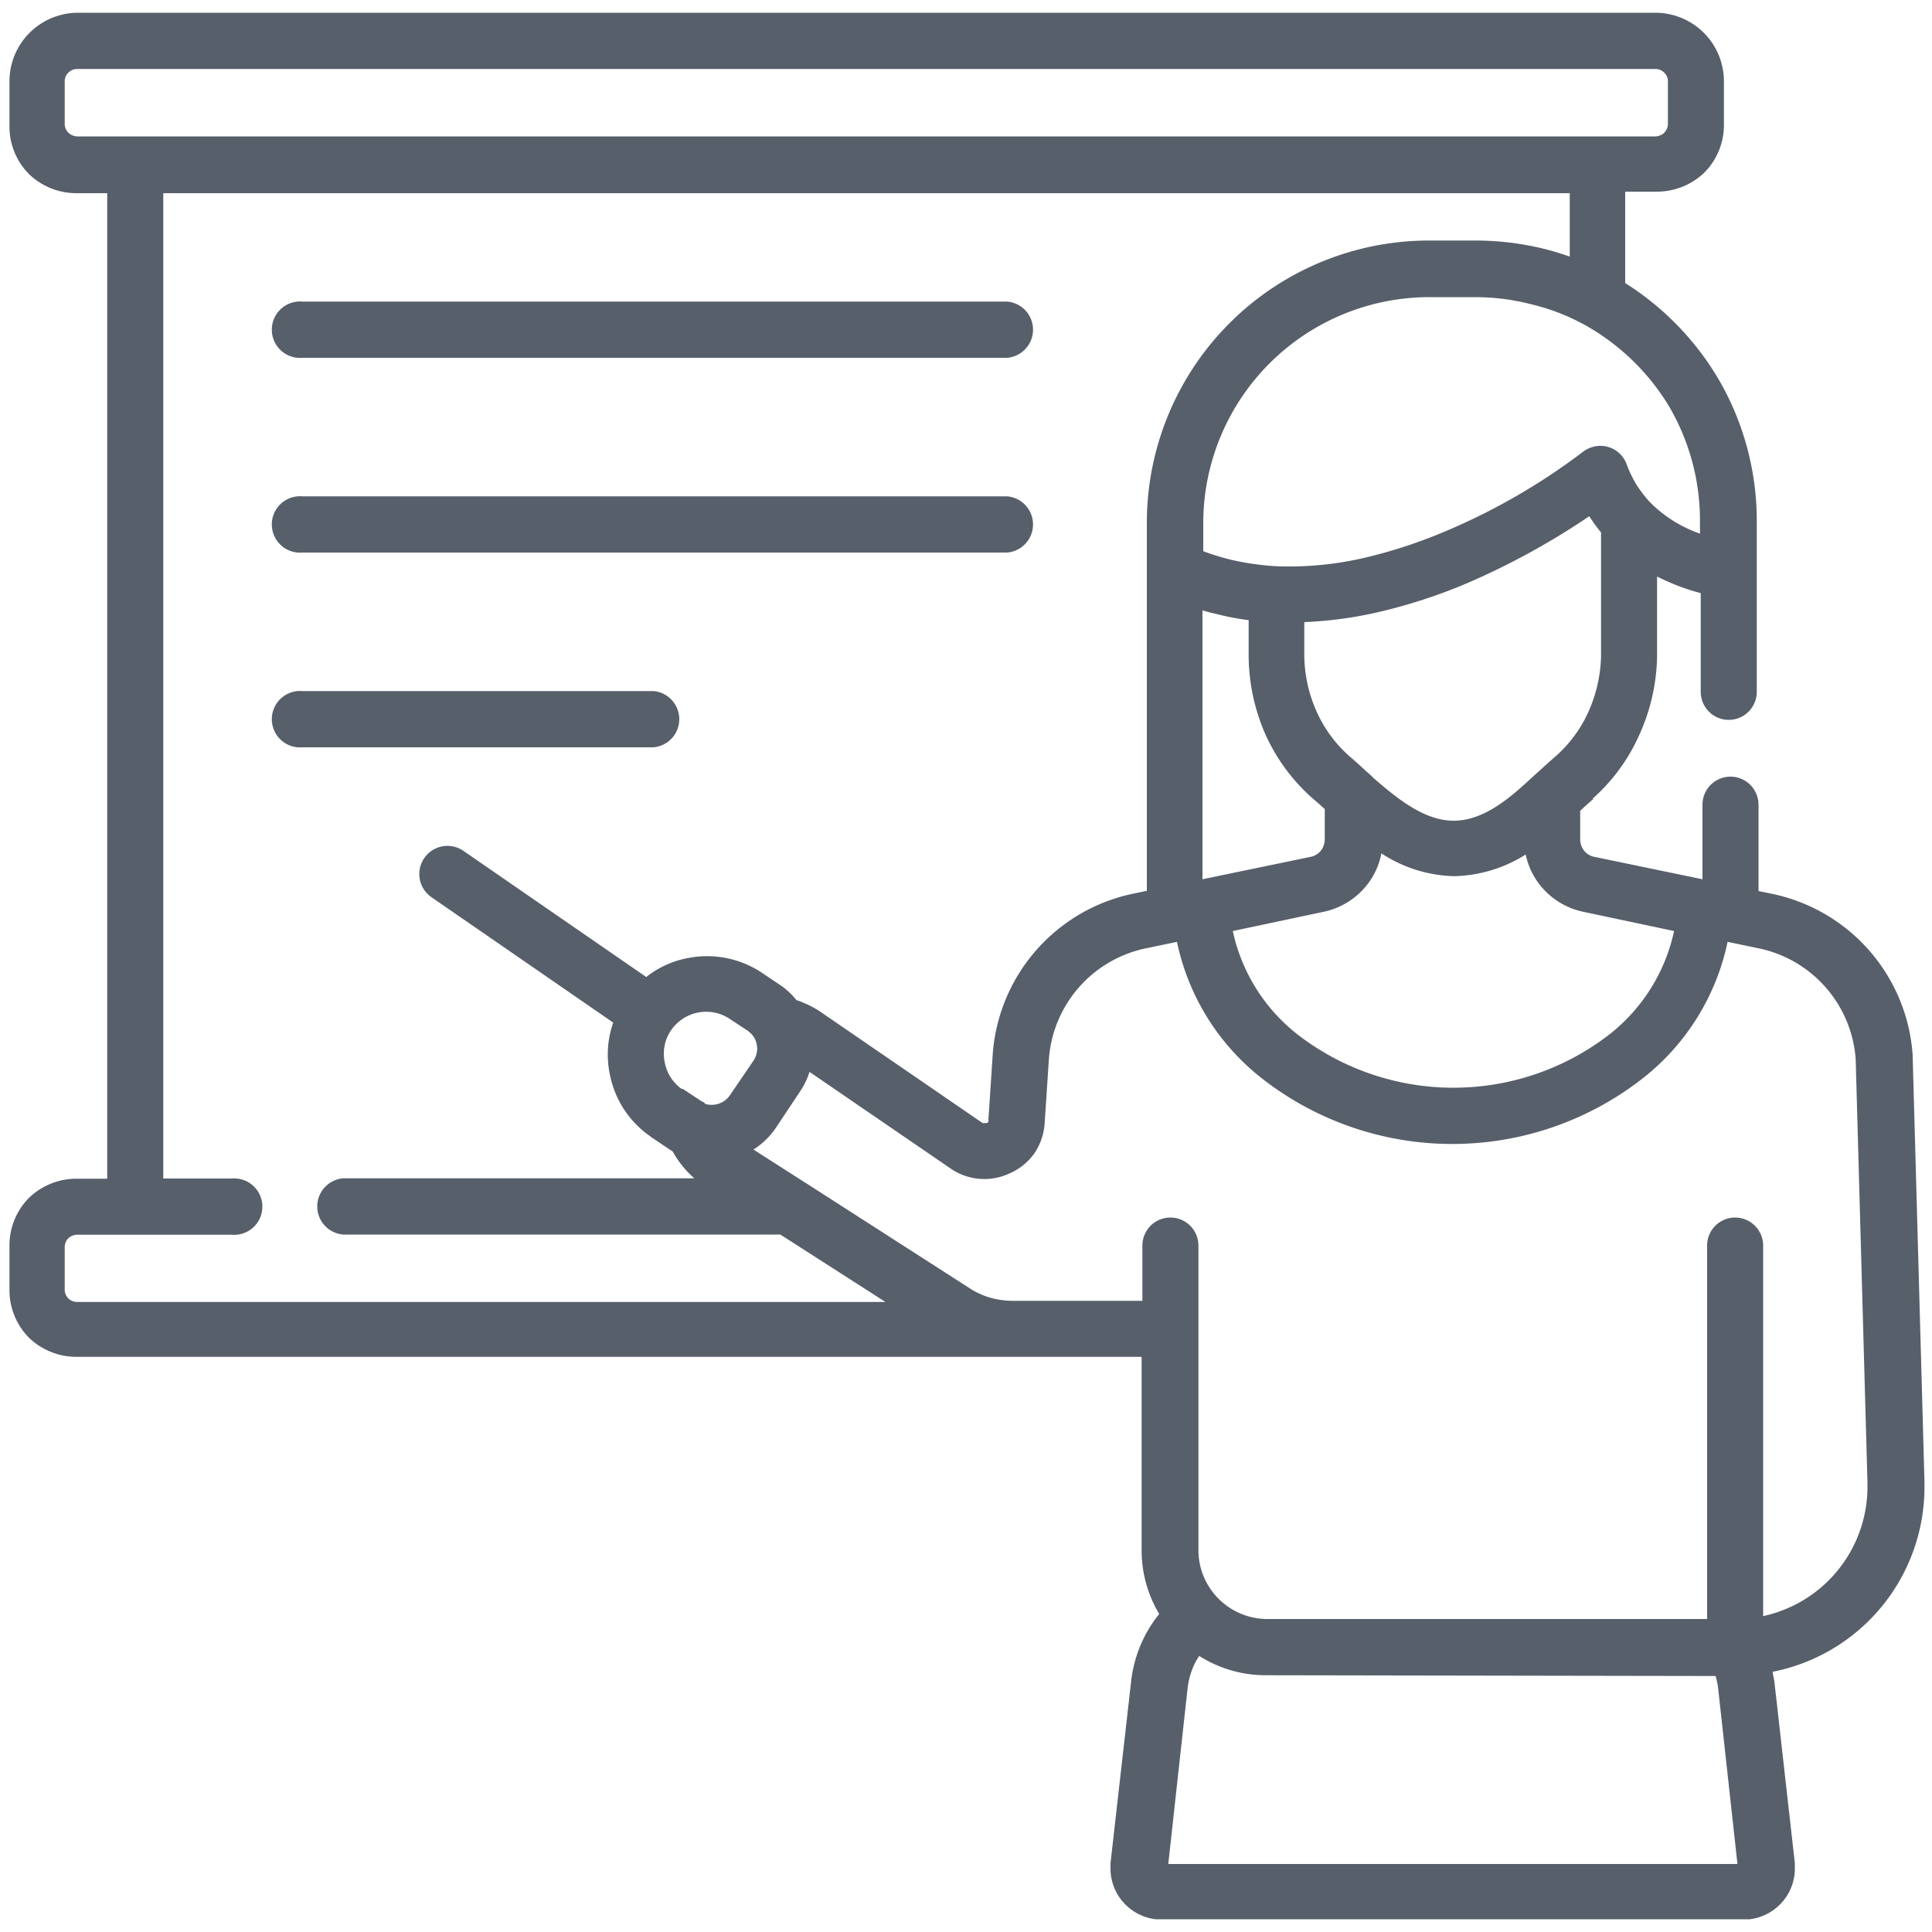
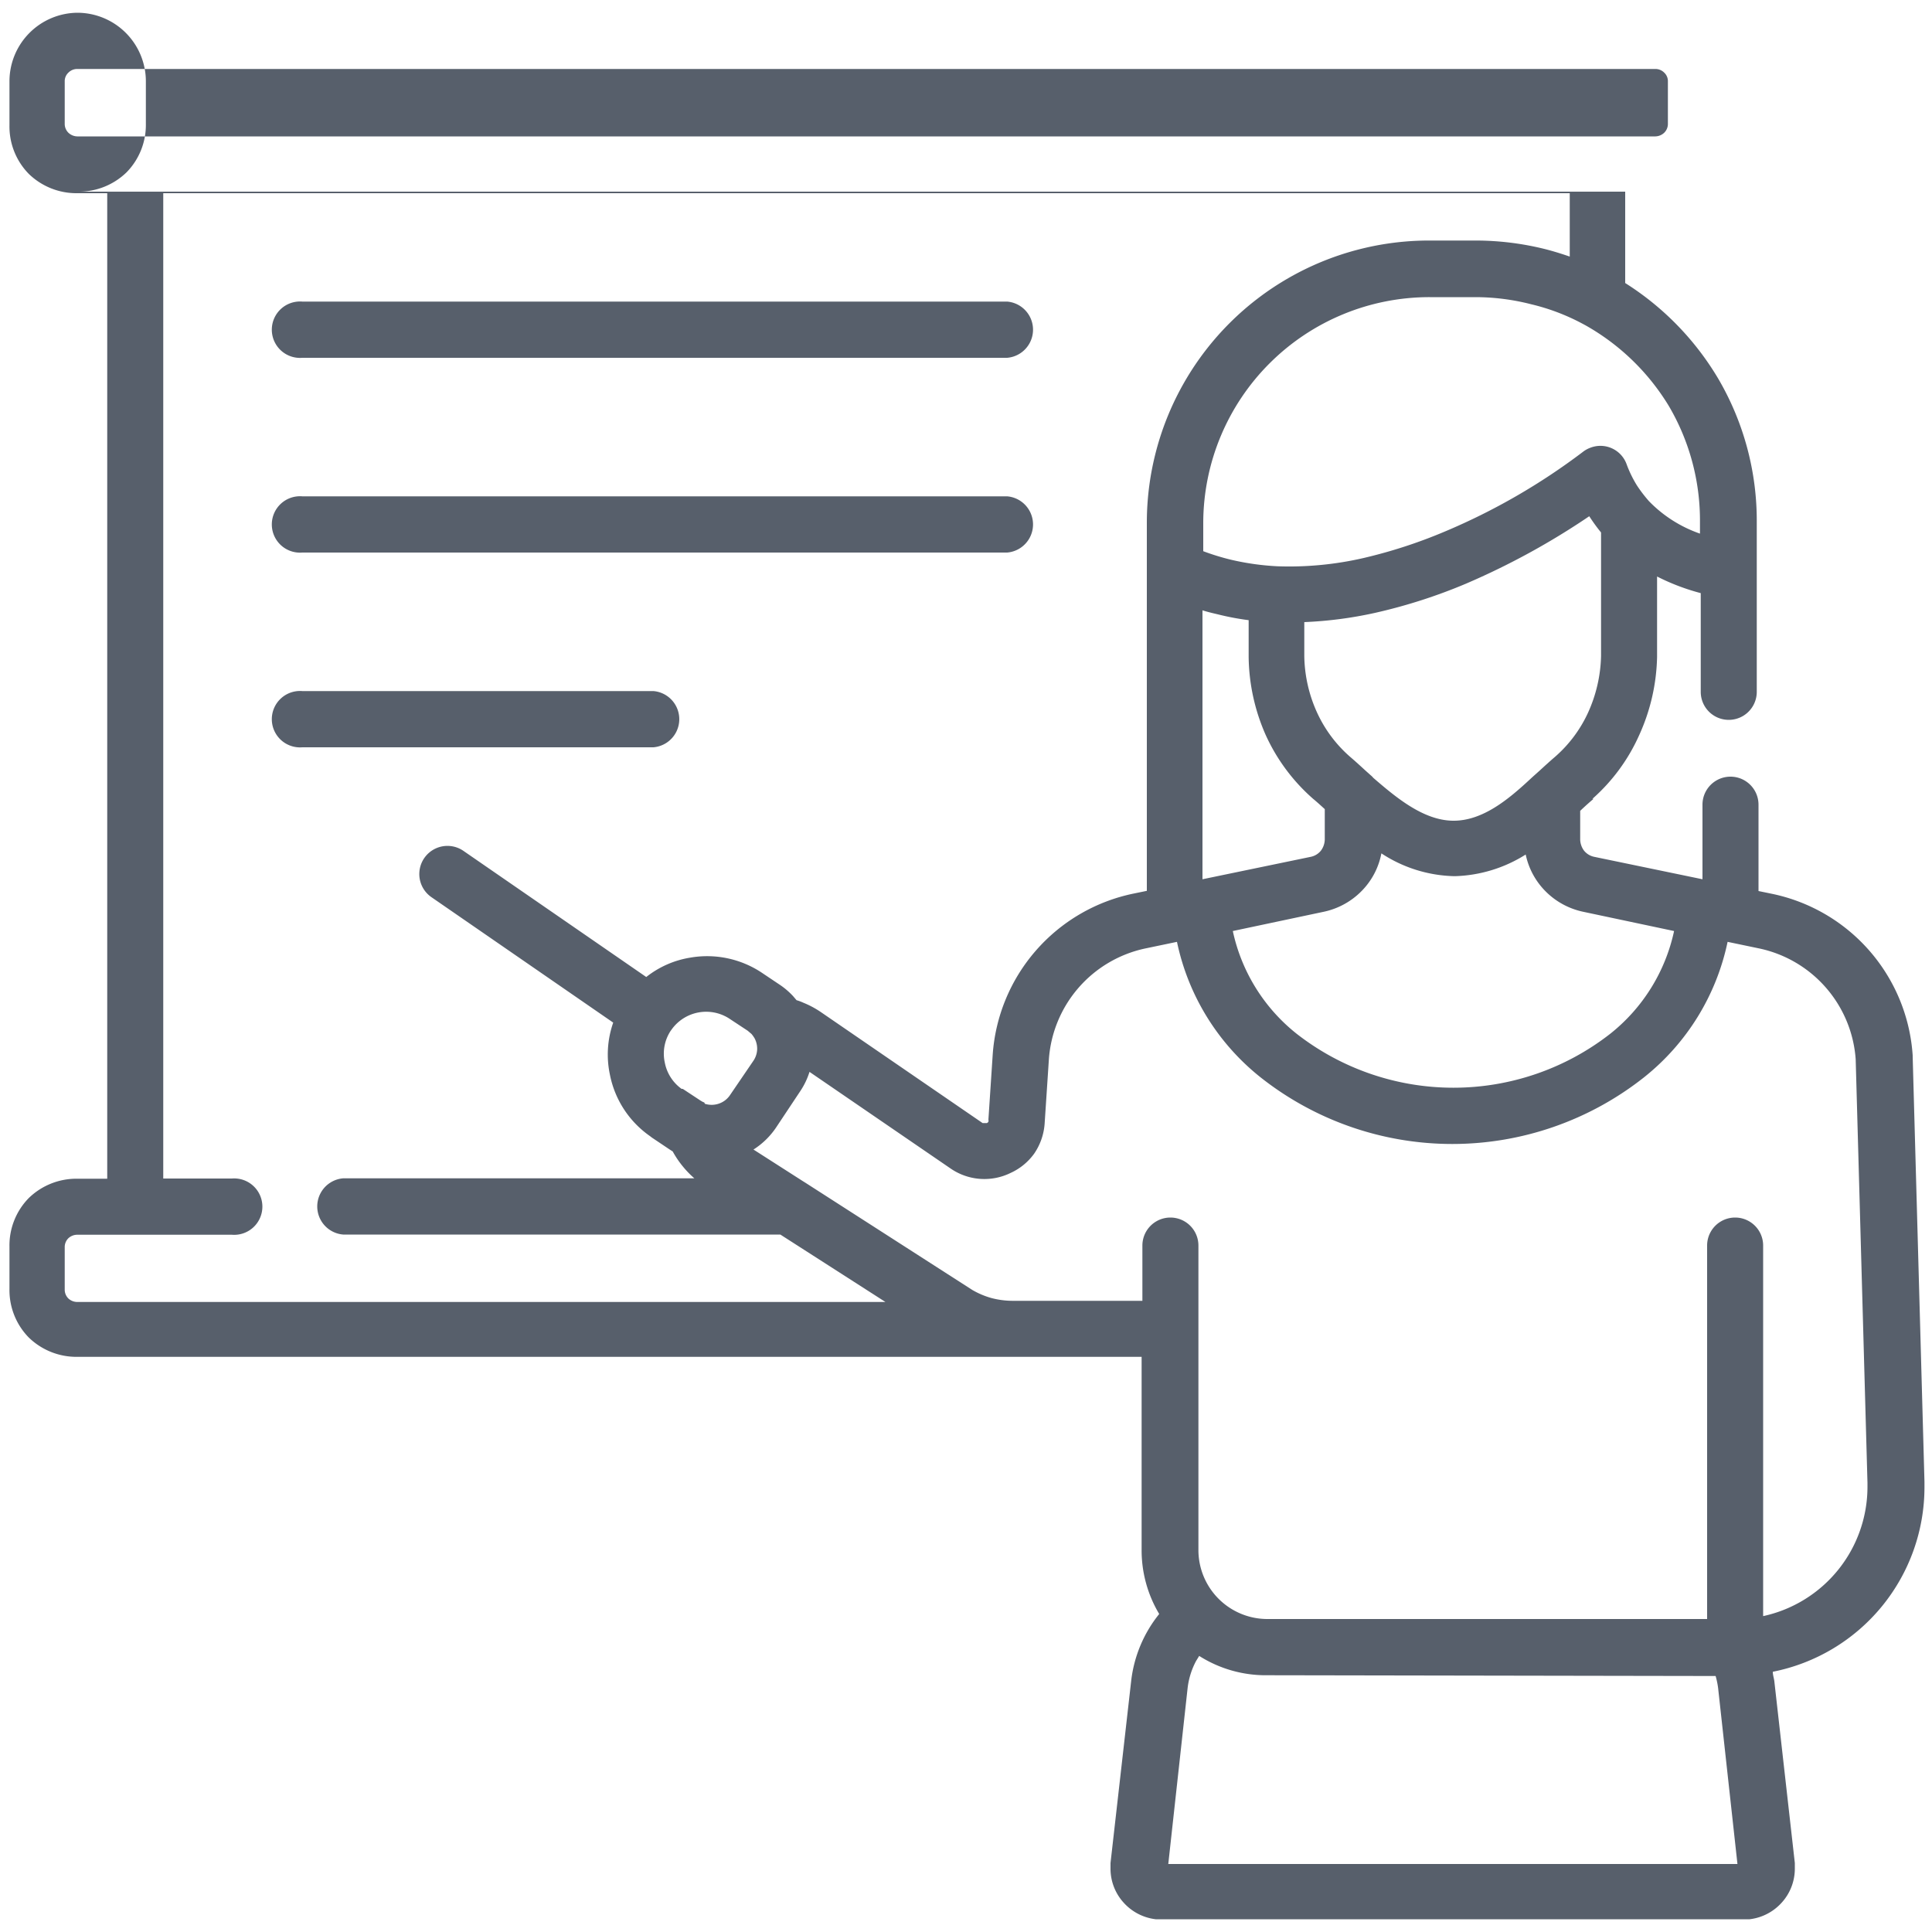
<svg xmlns="http://www.w3.org/2000/svg" id="Layer_1" data-name="Layer 1" viewBox="0 0 100 100">
  <defs>
    <style>.cls-1{fill:#575f6b;}</style>
  </defs>
-   <path class="cls-1" d="M4,7.06H85.68a.69.69,0,0,0,.46-.19.64.64,0,0,0,.19-.46V4.21a.6.6,0,0,0-.19-.45.64.64,0,0,0-.46-.19H4a.64.64,0,0,0-.46.19.6.6,0,0,0-.19.45v2.2a.64.64,0,0,0,.19.46A.69.69,0,0,0,4,7.06M15.65,18.52a1.46,1.46,0,1,1,0-2.91H52.13a1.46,1.46,0,0,1,0,2.91Zm0,10.08a1.46,1.46,0,1,1,0-2.91H52.13a1.46,1.46,0,0,1,0,2.91Zm0,10.08a1.46,1.46,0,1,1,0-2.91H33.82a1.46,1.46,0,0,1,0,2.91Zm66.4-21.85-.15-.08a11,11,0,0,0-2.64-1,11.66,11.66,0,0,0-2.91-.37H74A11.71,11.71,0,0,0,62.28,27.06v1.47a12.39,12.39,0,0,0,1.43.44,13.45,13.45,0,0,0,2.41.34,17.14,17.14,0,0,0,4.47-.43,25.8,25.8,0,0,0,4.2-1.37,33,33,0,0,0,7.14-4.12h0a1.41,1.41,0,0,1,.4-.22,1.44,1.44,0,0,1,1.86.85,6,6,0,0,0,.54,1.11,7.21,7.21,0,0,0,.62.81l0,0h0l0,0a6.75,6.75,0,0,0,2.64,1.68v-.62a11.69,11.69,0,0,0-1.62-6A11.83,11.83,0,0,0,82.05,16.83ZM90,96.71h0s0,0,0,0Zm-29.58,0v0s0,0,0,0Zm5.17-10h0a6.42,6.42,0,0,1-3.52-1l-.16.26a3.94,3.94,0,0,0-.44,1.41l-1,9.1H89.93l-1-9.1a4.13,4.13,0,0,0-.13-.63ZM39,59.5l2.53,1.62.16.1,8.64,5.55a4.19,4.19,0,0,0,1,.42,4.34,4.34,0,0,0,1.09.14h6.71V64.47a1.45,1.45,0,0,1,2.9,0V80.23a3.57,3.57,0,0,0,3.57,3.57H88.36V64.47a1.45,1.45,0,0,1,2.9,0V83.65a6.85,6.85,0,0,0,5.4-6.7v-.2l-.61-21.92h0a6.32,6.32,0,0,0-5-5.74l-1.63-.34a12.14,12.14,0,0,1-4.31,7,16,16,0,0,1-19.88,0,12.14,12.14,0,0,1-4.31-7l-1.63.34a6.32,6.32,0,0,0-5,5.74l-.22,3.33a3.13,3.13,0,0,1-.54,1.55,3.06,3.06,0,0,1-1.22,1,3.08,3.08,0,0,1-3.11-.23h0l-7.3-5a3.84,3.84,0,0,1-.48,1l-1.21,1.82A4,4,0,0,1,39,59.5Zm-2.52-2.37,0,0a1.15,1.15,0,0,0,.71,0,1.13,1.13,0,0,0,.59-.44L39,54.9a1.14,1.14,0,0,0,.19-.57,1.15,1.15,0,0,0-.14-.6,1.91,1.91,0,0,0-.15-.21l-.2-.17-.91-.6a2.2,2.2,0,0,0-3,.5l-.08.11h0A2.15,2.15,0,0,0,34.41,55a2.18,2.18,0,0,0,.87,1.36l.06,0h0l.91.6.1.06.11.05Zm46-15.78c-.18.15-.43.37-.69.62v1.48a1,1,0,0,0,.2.58.91.91,0,0,0,.53.32l5.6,1.16V41.65a1.45,1.45,0,1,1,2.9,0v4.47l.68.14a9.16,9.16,0,0,1,7.3,8.37h0v.06l.61,22c0,.22,0,.24,0,.28a9.74,9.74,0,0,1-7.85,9.56c0,.17.06.33.08.5l1.06,9.4c0,.11,0,.21,0,.29a2.61,2.61,0,0,1-.67,1.75,2.65,2.65,0,0,1-1.67.87l-.29,0H60.11l-.29,0a2.65,2.65,0,0,1-1.67-.87,2.61,2.61,0,0,1-.67-1.75c0-.08,0-.18,0-.29L58.55,87A6.74,6.74,0,0,1,60,83.54a6.42,6.42,0,0,1-.91-3.31v-10H4a3.54,3.54,0,0,1-2.51-1,3.5,3.5,0,0,1-1-2.51v-2.2a3.5,3.5,0,0,1,1-2.51,3.54,3.54,0,0,1,2.51-1H5.55V10H4a3.54,3.54,0,0,1-2.51-1,3.5,3.5,0,0,1-1-2.51V4.21A3.55,3.55,0,0,1,4,.66H85.68a3.55,3.55,0,0,1,3.55,3.55v2.2a3.5,3.5,0,0,1-1,2.51,3.54,3.54,0,0,1-2.51,1H84.12v4.73a14.76,14.76,0,0,1,4.81,4.94,14.54,14.54,0,0,1,2,7.43v8.79a1.45,1.45,0,1,1-2.9,0V30.7a11.29,11.29,0,0,1-2.26-.86V34a10.26,10.26,0,0,1-.93,4.06A9.62,9.62,0,0,1,82.42,41.35Zm-7.22,4a7.15,7.15,0,0,1-3.76-1.18,3.77,3.77,0,0,1-.79,1.69,3.87,3.87,0,0,1-2.18,1.33l-4.72,1a9.27,9.27,0,0,0,3.32,5.33,13.19,13.19,0,0,0,16.2,0,9.27,9.27,0,0,0,3.32-5.33l-4.72-1a3.87,3.87,0,0,1-2.18-1.33,3.8,3.8,0,0,1-.78-1.63,7.24,7.24,0,0,1-3.65,1.12ZM64.63,34v-1.9A13.75,13.75,0,0,1,63,31.79c-.26-.06-.51-.12-.76-.2V45.51l5.6-1.16a.91.91,0,0,0,.53-.32,1,1,0,0,0,.2-.58V41.88c-.23-.21-.44-.4-.6-.53a9.74,9.74,0,0,1-2.45-3.29A10.26,10.26,0,0,1,64.63,34Zm2.88-1.78,0,1.74a7.29,7.29,0,0,0,.66,2.92,6.78,6.78,0,0,0,1.72,2.3c.28.24.52.46.77.69l.29.26a.8.8,0,0,1,.13.13c1.16,1,2.58,2.2,4.12,2.22s2.89-1.12,4-2.15l.13-.12.38-.34c.25-.23.49-.45.77-.69a6.78,6.78,0,0,0,1.72-2.3,7.47,7.47,0,0,0,.67-2.92v-6.4a9.06,9.06,0,0,1-.61-.84,38.16,38.16,0,0,1-6.38,3.49,27.82,27.82,0,0,1-4.7,1.51A20.83,20.83,0,0,1,67.51,32.2ZM31.74,52.93l-9.42-6.5A1.45,1.45,0,1,1,24,44.05l9.45,6.52a4.93,4.93,0,0,1,2.26-1,5.11,5.11,0,0,1,3.71.77l.91.61a3.87,3.87,0,0,1,.72.61l.18.21a2.48,2.48,0,0,1,.35.13,4.85,4.85,0,0,1,.9.48l8.38,5.75h0l.1,0,.12,0a.18.18,0,0,0,.08-.07.23.23,0,0,0,0-.11l.22-3.33a9.16,9.16,0,0,1,7.3-8.37l.68-.14V27.06A14.61,14.61,0,0,1,74,12.45h2.36A14.89,14.89,0,0,1,80,12.9c.43.11.84.24,1.25.38V10H8.45v51H12a1.46,1.46,0,1,1,0,2.91H4a.68.68,0,0,0-.46.18.64.64,0,0,0-.19.46v2.2a.64.64,0,0,0,.19.46.68.68,0,0,0,.46.18H45.83l-5.44-3.49H17.76a1.46,1.46,0,0,1,0-2.91H35.94a5,5,0,0,1-.6-.62,5,5,0,0,1-.52-.77l-.17-.11-.91-.61h0l-.09-.07a5.07,5.07,0,0,1-2.08-3.18A5,5,0,0,1,31.74,52.93Z" />
+   <path class="cls-1" d="M4,7.06H85.68a.69.69,0,0,0,.46-.19.64.64,0,0,0,.19-.46V4.21a.6.6,0,0,0-.19-.45.64.64,0,0,0-.46-.19H4a.64.64,0,0,0-.46.19.6.6,0,0,0-.19.45v2.2a.64.64,0,0,0,.19.46A.69.69,0,0,0,4,7.06M15.65,18.52a1.46,1.46,0,1,1,0-2.91H52.13a1.46,1.46,0,0,1,0,2.91Zm0,10.08a1.46,1.46,0,1,1,0-2.91H52.13a1.46,1.46,0,0,1,0,2.91Zm0,10.08a1.46,1.46,0,1,1,0-2.91H33.82a1.46,1.46,0,0,1,0,2.91Zm66.4-21.85-.15-.08a11,11,0,0,0-2.64-1,11.66,11.66,0,0,0-2.91-.37H74A11.71,11.71,0,0,0,62.28,27.06v1.47a12.39,12.39,0,0,0,1.43.44,13.45,13.45,0,0,0,2.41.34,17.14,17.14,0,0,0,4.47-.43,25.8,25.8,0,0,0,4.2-1.37,33,33,0,0,0,7.14-4.12h0a1.41,1.41,0,0,1,.4-.22,1.44,1.44,0,0,1,1.86.85,6,6,0,0,0,.54,1.11,7.21,7.21,0,0,0,.62.81l0,0h0l0,0a6.75,6.75,0,0,0,2.64,1.68v-.62a11.69,11.69,0,0,0-1.62-6A11.83,11.83,0,0,0,82.05,16.83ZM90,96.71h0s0,0,0,0Zm-29.58,0v0s0,0,0,0Zm5.17-10h0a6.42,6.42,0,0,1-3.52-1l-.16.26a3.94,3.94,0,0,0-.44,1.41l-1,9.1H89.93l-1-9.1a4.13,4.13,0,0,0-.13-.63ZM39,59.5l2.53,1.62.16.1,8.64,5.55a4.19,4.19,0,0,0,1,.42,4.34,4.34,0,0,0,1.09.14h6.71V64.47a1.45,1.45,0,0,1,2.9,0V80.23a3.57,3.57,0,0,0,3.57,3.57H88.36V64.47a1.45,1.45,0,0,1,2.9,0V83.65a6.85,6.85,0,0,0,5.4-6.7v-.2l-.61-21.92h0a6.32,6.32,0,0,0-5-5.74l-1.63-.34a12.14,12.14,0,0,1-4.31,7,16,16,0,0,1-19.88,0,12.14,12.14,0,0,1-4.31-7l-1.63.34a6.32,6.32,0,0,0-5,5.74l-.22,3.33a3.13,3.13,0,0,1-.54,1.55,3.06,3.06,0,0,1-1.22,1,3.08,3.08,0,0,1-3.11-.23h0l-7.3-5a3.84,3.84,0,0,1-.48,1l-1.21,1.82A4,4,0,0,1,39,59.5Zm-2.52-2.37,0,0a1.15,1.15,0,0,0,.71,0,1.13,1.13,0,0,0,.59-.44L39,54.9a1.14,1.14,0,0,0,.19-.57,1.15,1.15,0,0,0-.14-.6,1.91,1.91,0,0,0-.15-.21l-.2-.17-.91-.6a2.2,2.2,0,0,0-3,.5l-.08.11h0A2.15,2.15,0,0,0,34.41,55a2.18,2.18,0,0,0,.87,1.36l.06,0h0l.91.6.1.06.11.05Zm46-15.78c-.18.15-.43.37-.69.62v1.48a1,1,0,0,0,.2.58.91.91,0,0,0,.53.32l5.6,1.16V41.65a1.45,1.45,0,1,1,2.9,0v4.47l.68.14a9.16,9.16,0,0,1,7.3,8.37h0v.06l.61,22c0,.22,0,.24,0,.28a9.74,9.74,0,0,1-7.85,9.56c0,.17.06.33.08.5l1.06,9.4c0,.11,0,.21,0,.29a2.61,2.61,0,0,1-.67,1.75,2.65,2.65,0,0,1-1.67.87l-.29,0H60.11l-.29,0a2.65,2.65,0,0,1-1.67-.87,2.61,2.61,0,0,1-.67-1.75c0-.08,0-.18,0-.29L58.55,87A6.74,6.74,0,0,1,60,83.54a6.42,6.42,0,0,1-.91-3.31v-10H4a3.54,3.54,0,0,1-2.51-1,3.5,3.5,0,0,1-1-2.51v-2.2a3.5,3.5,0,0,1,1-2.51,3.54,3.54,0,0,1,2.51-1H5.55V10H4a3.54,3.54,0,0,1-2.51-1,3.5,3.5,0,0,1-1-2.51V4.21A3.55,3.55,0,0,1,4,.66a3.55,3.55,0,0,1,3.55,3.55v2.2a3.5,3.5,0,0,1-1,2.51,3.54,3.54,0,0,1-2.51,1H84.12v4.73a14.76,14.76,0,0,1,4.81,4.94,14.54,14.54,0,0,1,2,7.43v8.79a1.45,1.45,0,1,1-2.9,0V30.7a11.29,11.29,0,0,1-2.26-.86V34a10.26,10.26,0,0,1-.93,4.06A9.62,9.62,0,0,1,82.42,41.35Zm-7.22,4a7.15,7.15,0,0,1-3.76-1.18,3.77,3.77,0,0,1-.79,1.69,3.87,3.87,0,0,1-2.18,1.33l-4.72,1a9.27,9.27,0,0,0,3.32,5.33,13.19,13.19,0,0,0,16.2,0,9.27,9.27,0,0,0,3.32-5.33l-4.72-1a3.87,3.87,0,0,1-2.18-1.33,3.8,3.8,0,0,1-.78-1.63,7.24,7.24,0,0,1-3.65,1.12ZM64.63,34v-1.9A13.75,13.75,0,0,1,63,31.79c-.26-.06-.51-.12-.76-.2V45.51l5.6-1.16a.91.91,0,0,0,.53-.32,1,1,0,0,0,.2-.58V41.88c-.23-.21-.44-.4-.6-.53a9.74,9.74,0,0,1-2.45-3.29A10.26,10.26,0,0,1,64.63,34Zm2.88-1.78,0,1.74a7.29,7.29,0,0,0,.66,2.92,6.78,6.78,0,0,0,1.72,2.3c.28.24.52.46.77.69l.29.26a.8.8,0,0,1,.13.13c1.16,1,2.58,2.2,4.12,2.22s2.89-1.12,4-2.15l.13-.12.38-.34c.25-.23.49-.45.77-.69a6.78,6.78,0,0,0,1.72-2.3,7.47,7.47,0,0,0,.67-2.92v-6.4a9.06,9.06,0,0,1-.61-.84,38.16,38.16,0,0,1-6.38,3.49,27.82,27.82,0,0,1-4.7,1.51A20.83,20.83,0,0,1,67.51,32.2ZM31.74,52.93l-9.42-6.5A1.45,1.45,0,1,1,24,44.05l9.45,6.52a4.93,4.93,0,0,1,2.26-1,5.11,5.11,0,0,1,3.71.77l.91.61a3.87,3.87,0,0,1,.72.61l.18.21a2.48,2.48,0,0,1,.35.13,4.85,4.85,0,0,1,.9.48l8.38,5.75h0l.1,0,.12,0a.18.18,0,0,0,.08-.07.23.23,0,0,0,0-.11l.22-3.33a9.16,9.16,0,0,1,7.3-8.37l.68-.14V27.06A14.61,14.61,0,0,1,74,12.45h2.36A14.89,14.89,0,0,1,80,12.9c.43.11.84.24,1.25.38V10H8.45v51H12a1.46,1.46,0,1,1,0,2.91H4a.68.68,0,0,0-.46.18.64.64,0,0,0-.19.46v2.2a.64.64,0,0,0,.19.46.68.68,0,0,0,.46.18H45.83l-5.44-3.49H17.76a1.46,1.46,0,0,1,0-2.91H35.94a5,5,0,0,1-.6-.62,5,5,0,0,1-.52-.77l-.17-.11-.91-.61h0l-.09-.07a5.07,5.07,0,0,1-2.08-3.18A5,5,0,0,1,31.74,52.93Z" />
</svg>